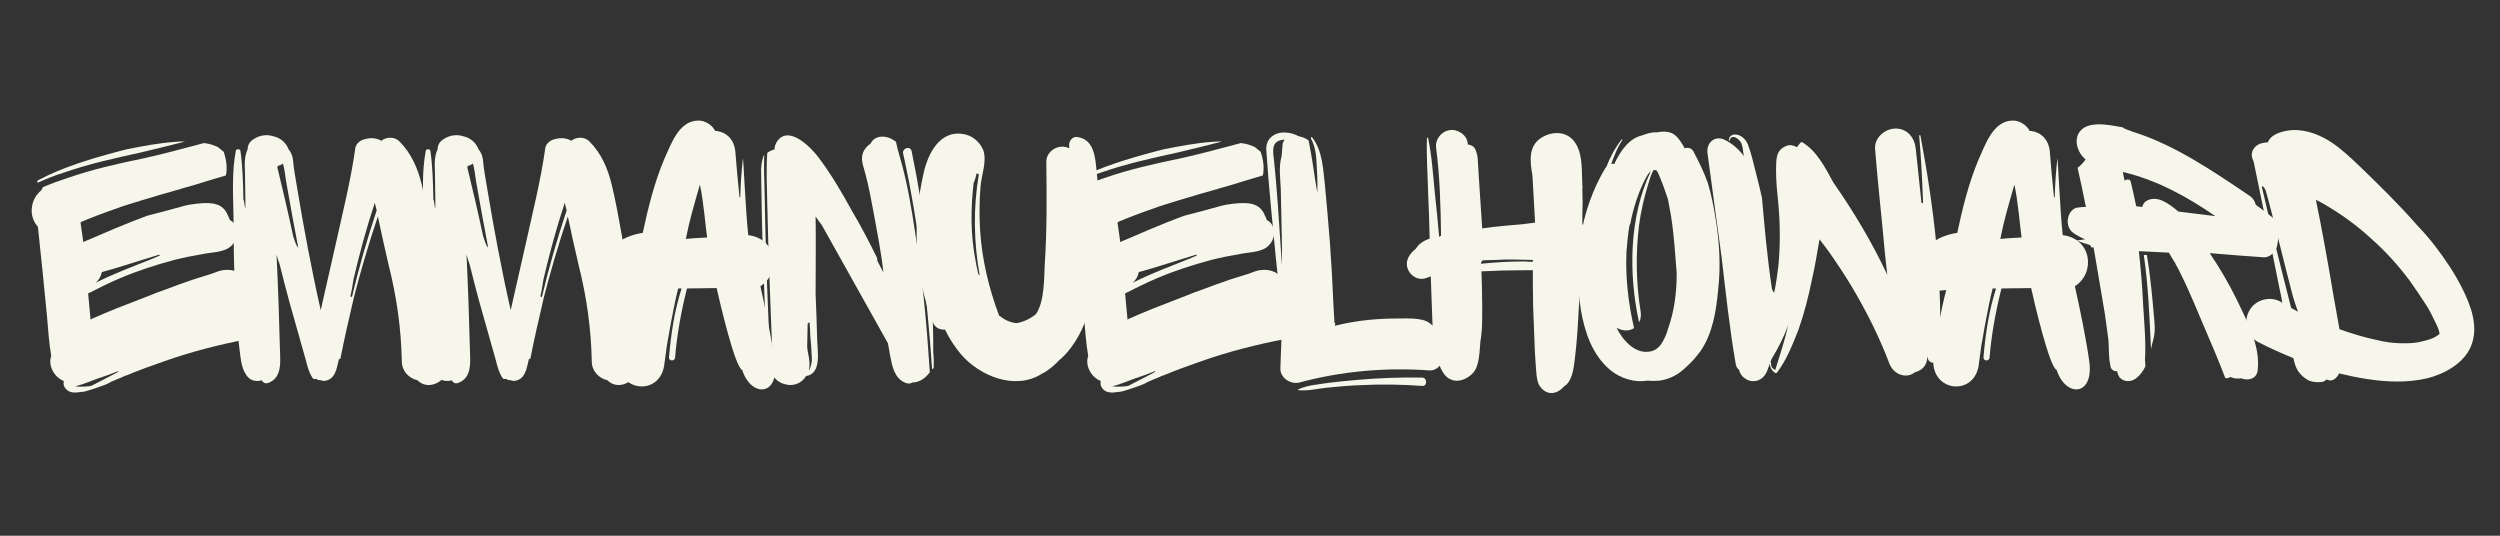
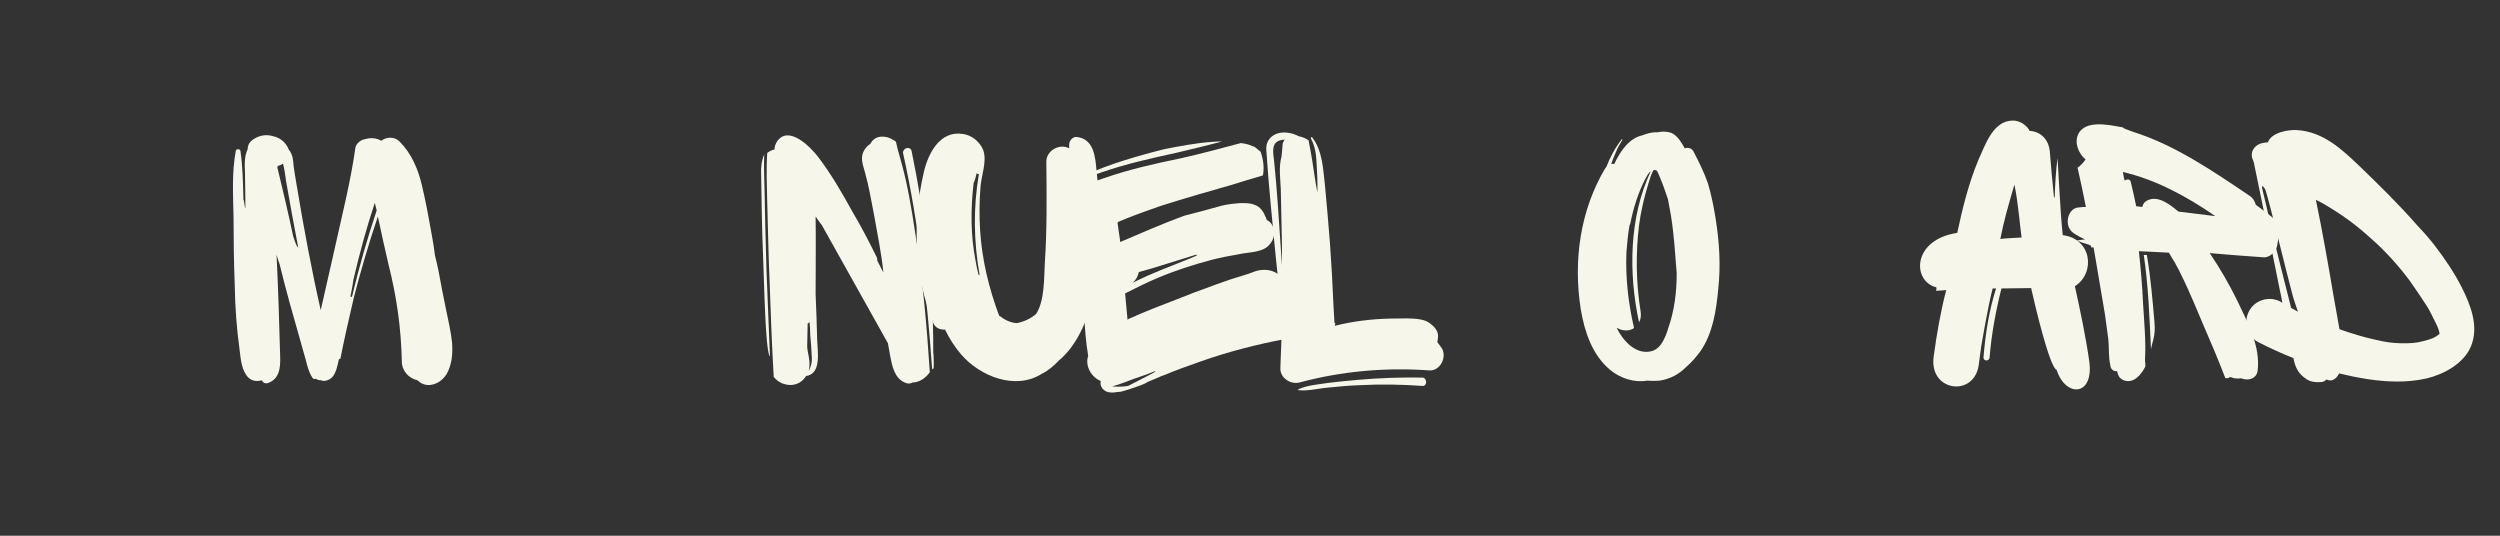
<svg xmlns="http://www.w3.org/2000/svg" version="1.0" preserveAspectRatio="xMidYMid meet" height="150" viewBox="0 0 525 112.5" zoomAndPan="magnify" width="700">
  <rect x="0" y="0" width="525" height="112.5" fill="#333333" stroke="none" />
  <defs>
    <g />
  </defs>
  <g fill-opacity="1" fill="#f6f6ea">
    <g transform="translate(6.116, 80.09)">
      <g>
-         <path d="M 1.844 -42.219 C 1.672 -42.062 1.672 -41.812 1.844 -41.734 C 3.594 -42.531 5.359 -43.25 7.203 -43.812 C 12.469 -45.656 17.906 -46.859 23.344 -48.047 C 26.469 -48.766 29.656 -49.578 32.781 -50.375 C 32.062 -50.375 31.344 -50.375 30.625 -50.297 C 27.188 -50.047 23.906 -49.406 20.625 -48.766 L 18.781 -48.297 C 13.031 -46.766 7.109 -45.016 1.844 -42.219 Z M 46.688 -9.672 C 47.656 -10.391 48.297 -11.516 48.219 -12.953 C 47.891 -17.516 46.375 -24.547 40.219 -23.266 C 39.344 -23.031 38.531 -22.625 37.656 -22.391 L 34.547 -21.422 C 32.625 -20.781 30.703 -20.062 28.781 -19.344 C 27.578 -18.953 26.391 -18.469 25.188 -17.984 L 18.391 -15.344 C 16.625 -14.625 14.875 -13.906 13.109 -13.109 L 12.875 -12.953 C 12.875 -13.109 12.875 -13.188 12.875 -13.266 L 12.391 -18.469 C 14.625 -19.594 16.797 -20.703 19.109 -21.672 C 22.859 -23.266 26.625 -24.469 30.469 -25.5 C 32.375 -25.984 34.375 -26.391 36.297 -26.703 C 38.141 -27.109 39.891 -27.031 41.578 -27.828 C 43.016 -28.547 43.969 -30.297 43.656 -31.828 C 43.5 -32.625 43.016 -33.422 42.297 -33.812 C 42.219 -33.812 42.219 -33.812 42.141 -33.906 C 42.062 -34.219 41.891 -34.547 41.734 -34.859 C 41.656 -35.016 41.578 -35.266 41.422 -35.5 C 40.297 -37.422 38.375 -37.5 36.375 -37.422 C 35.422 -37.344 34.547 -37.266 33.578 -37.094 L 32.547 -36.859 C 29.984 -36.141 27.344 -35.422 24.781 -34.781 C 20.234 -33.094 15.828 -31.188 11.359 -29.266 C 11.359 -29.656 10.875 -32.547 10.797 -33.344 L 10.953 -33.5 C 13.438 -34.547 15.984 -35.5 18.547 -36.375 C 19.422 -36.781 27.344 -39.172 31.422 -40.297 C 31.578 -40.297 31.734 -40.375 31.906 -40.453 C 33.734 -40.938 35.578 -41.5 37.344 -42.062 L 41.328 -43.25 C 41.656 -44.859 41.422 -46.531 40.859 -48.219 C 40.453 -48.531 39.984 -48.938 39.578 -49.25 L 38.297 -49.734 C 37.812 -49.891 37.266 -49.969 36.703 -50.047 C 32.547 -48.938 28.391 -47.812 24.141 -46.859 C 18.703 -45.734 13.266 -44.531 8 -42.688 C 6.312 -42.141 4.562 -41.5 2.875 -40.781 C 2.797 -40.531 2.641 -40.297 2.562 -40.141 C 1.438 -39.172 0.719 -37.984 0.562 -36.375 C 0.406 -35.016 0.875 -33.5 1.844 -32.469 L 2.797 -23.344 L 3.75 -13.75 C 4 -10.953 4.156 -8.078 4.641 -5.359 C 3.922 -3.281 5.281 -0.875 7.281 -0.078 C 7.203 0.312 7.203 0.641 7.359 1.047 C 8 2.406 9.438 2.484 10.719 2.234 C 11.031 2.234 11.516 2.156 11.516 2.156 C 11.438 2.234 15.984 0.875 16.953 0.234 L 17.031 0.156 C 17.906 -0.234 18.781 -0.562 19.672 -0.953 C 19.828 -1.047 20.062 -1.125 20.234 -1.203 L 20.312 -1.203 C 22.953 -2.312 25.672 -3.281 28.391 -4.234 C 34.062 -6.234 39.984 -7.75 45.891 -8.875 C 46.375 -8.953 46.609 -9.281 46.688 -9.672 Z M 27.344 -26.625 L 27.422 -26.391 C 26.938 -26.219 26.547 -26.062 26.062 -25.828 C 22.062 -24.219 17.906 -22.703 13.984 -20.703 C 14.625 -21.266 15.109 -22.062 15.266 -22.953 C 16.797 -23.344 18.312 -23.828 19.906 -24.312 C 22.391 -25.109 24.859 -25.828 27.344 -26.625 Z M 9.672 1.047 C 11.266 0.641 12.797 0 14.312 -0.562 C 15.828 -1.047 17.266 -1.594 18.703 -2.156 L 18.703 -2 C 17.516 -1.359 16.312 -0.719 15.031 -0.078 C 14.469 0.234 13.828 0.562 13.188 0.875 C 13.109 0.953 13.031 0.953 12.953 0.953 C 12.719 1.047 10.875 1.203 9.672 1.047 Z M 9.672 1.047" />
-       </g>
+         </g>
    </g>
  </g>
  <g fill-opacity="1" fill="#f6f6ea">
    <g transform="translate(46.807, 80.09)">
      <g>
        <path d="M 48.125 -8.156 C 47.891 -10.469 47.328 -12.797 46.859 -15.109 C 46.297 -17.75 45.812 -20.312 45.328 -22.953 C 45.094 -24.062 44.859 -25.266 44.531 -26.469 C 44.375 -27.828 44.141 -29.266 43.891 -30.625 C 43.25 -34.219 42.609 -37.812 41.734 -41.422 C 40.938 -44.688 39.578 -47.891 37.094 -50.375 C 36.141 -51.406 34.375 -51.406 33.266 -50.531 C 32.297 -51.094 31.109 -51.25 29.75 -50.844 C 28.859 -50.688 27.984 -49.891 27.828 -49.094 C 26.859 -42.141 25.109 -35.266 23.594 -28.391 C 22.547 -23.906 21.594 -19.422 20.547 -14.953 C 18.703 -23.031 16.953 -32.375 15.594 -40.609 C 15.266 -42.609 14.875 -44.609 14.719 -46.531 C 14.625 -47.328 14.312 -48.125 13.828 -48.688 C 13.266 -50.125 12.078 -51.172 10.547 -51.484 C 9.281 -51.891 7.828 -51.734 6.562 -50.938 C 5.594 -50.375 5.203 -49.578 5.203 -48.766 C 4.484 -47.25 4.562 -45.5 4.641 -43.891 C 4.641 -41.969 4.719 -40.141 4.719 -38.219 L 4.719 -36.375 C 4.562 -36.375 4.484 -38.141 4.312 -38.141 C 4.234 -41.578 4.156 -45.25 3.672 -48.453 C 3.594 -48.844 2.797 -48.844 2.719 -48.453 C 1.844 -43.891 2.156 -39.094 2.234 -34.547 C 2.234 -29.828 2.312 -25.031 2.484 -20.312 C 2.562 -15.672 2.875 -11.188 3.516 -6.562 C 3.75 -4.641 3.922 -2.234 5.359 -0.797 C 6.078 -0.078 7.203 0.078 8.156 -0.234 C 8.234 -0.078 8.312 0 8.391 0.078 C 8.719 0.484 9.281 0.484 9.75 0.234 C 12.312 -0.875 12.078 -3.844 12 -6.156 C 11.828 -12.875 11.594 -19.906 11.266 -26.625 C 11.438 -25.906 11.672 -25.266 11.906 -24.625 C 12.547 -21.984 13.266 -19.266 13.984 -16.625 L 17.438 -4.391 C 17.75 -3.125 18.062 -1.922 18.781 -0.797 C 18.953 -0.484 19.266 -0.406 19.516 -0.562 C 19.828 -0.312 20.234 -0.234 20.625 -0.234 C 20.875 -0.078 21.266 -0.078 21.672 -0.156 C 22.953 -0.484 23.422 -1.359 23.828 -2.484 C 24.062 -3.281 24.219 -4 24.391 -4.797 C 24.391 -4.641 24.625 -4.562 24.703 -4.875 C 25.344 -8.234 26.469 -13.188 27.5 -17.594 C 28.625 -22.062 30.625 -29.016 32.547 -34.625 C 33.266 -31.266 33.984 -27.906 34.781 -24.547 C 36.531 -17.594 37.422 -11.188 37.578 -4.156 C 37.578 -2.234 39.016 -0.641 40.859 -0.234 C 42.859 1.766 45.812 0.484 47.016 -1.594 C 48.125 -3.594 48.297 -5.922 48.125 -8.156 Z M 14.953 -29.906 C 14.953 -30.062 14.875 -30.219 14.797 -30.297 C 13.75 -35.266 12.625 -40.062 11.438 -44.938 C 11.516 -45.094 11.516 -45.172 11.516 -45.25 C 11.906 -45.328 12.312 -45.5 12.625 -45.734 C 12.953 -44.453 13.109 -43.25 13.266 -42.062 C 13.984 -37.984 15.031 -32.141 15.828 -28.062 C 15.344 -28.547 15.266 -29.109 14.953 -29.906 Z M 27.109 -17.75 L 27.031 -17.75 C 26.938 -17.75 26.859 -17.75 26.781 -17.828 C 27.031 -19.031 27.266 -20.234 27.422 -21.422 C 28.703 -26.859 30.141 -32.219 31.906 -37.5 C 32.062 -36.938 32.141 -36.375 32.297 -35.906 C 30.297 -29.906 28.547 -23.828 27.109 -17.75 Z M 27.109 -17.75" />
      </g>
    </g>
  </g>
  <g fill-opacity="1" fill="#f6f6ea">
    <g transform="translate(86.699, 80.09)">
      <g>
-         <path d="M 48.125 -8.156 C 47.891 -10.469 47.328 -12.797 46.859 -15.109 C 46.297 -17.75 45.812 -20.312 45.328 -22.953 C 45.094 -24.062 44.859 -25.266 44.531 -26.469 C 44.375 -27.828 44.141 -29.266 43.891 -30.625 C 43.25 -34.219 42.609 -37.812 41.734 -41.422 C 40.938 -44.688 39.578 -47.891 37.094 -50.375 C 36.141 -51.406 34.375 -51.406 33.266 -50.531 C 32.297 -51.094 31.109 -51.25 29.75 -50.844 C 28.859 -50.688 27.984 -49.891 27.828 -49.094 C 26.859 -42.141 25.109 -35.266 23.594 -28.391 C 22.547 -23.906 21.594 -19.422 20.547 -14.953 C 18.703 -23.031 16.953 -32.375 15.594 -40.609 C 15.266 -42.609 14.875 -44.609 14.719 -46.531 C 14.625 -47.328 14.312 -48.125 13.828 -48.688 C 13.266 -50.125 12.078 -51.172 10.547 -51.484 C 9.281 -51.891 7.828 -51.734 6.562 -50.938 C 5.594 -50.375 5.203 -49.578 5.203 -48.766 C 4.484 -47.25 4.562 -45.5 4.641 -43.891 C 4.641 -41.969 4.719 -40.141 4.719 -38.219 L 4.719 -36.375 C 4.562 -36.375 4.484 -38.141 4.312 -38.141 C 4.234 -41.578 4.156 -45.25 3.672 -48.453 C 3.594 -48.844 2.797 -48.844 2.719 -48.453 C 1.844 -43.891 2.156 -39.094 2.234 -34.547 C 2.234 -29.828 2.312 -25.031 2.484 -20.312 C 2.562 -15.672 2.875 -11.188 3.516 -6.562 C 3.75 -4.641 3.922 -2.234 5.359 -0.797 C 6.078 -0.078 7.203 0.078 8.156 -0.234 C 8.234 -0.078 8.312 0 8.391 0.078 C 8.719 0.484 9.281 0.484 9.75 0.234 C 12.312 -0.875 12.078 -3.844 12 -6.156 C 11.828 -12.875 11.594 -19.906 11.266 -26.625 C 11.438 -25.906 11.672 -25.266 11.906 -24.625 C 12.547 -21.984 13.266 -19.266 13.984 -16.625 L 17.438 -4.391 C 17.75 -3.125 18.062 -1.922 18.781 -0.797 C 18.953 -0.484 19.266 -0.406 19.516 -0.562 C 19.828 -0.312 20.234 -0.234 20.625 -0.234 C 20.875 -0.078 21.266 -0.078 21.672 -0.156 C 22.953 -0.484 23.422 -1.359 23.828 -2.484 C 24.062 -3.281 24.219 -4 24.391 -4.797 C 24.391 -4.641 24.625 -4.562 24.703 -4.875 C 25.344 -8.234 26.469 -13.188 27.5 -17.594 C 28.625 -22.062 30.625 -29.016 32.547 -34.625 C 33.266 -31.266 33.984 -27.906 34.781 -24.547 C 36.531 -17.594 37.422 -11.188 37.578 -4.156 C 37.578 -2.234 39.016 -0.641 40.859 -0.234 C 42.859 1.766 45.812 0.484 47.016 -1.594 C 48.125 -3.594 48.297 -5.922 48.125 -8.156 Z M 14.953 -29.906 C 14.953 -30.062 14.875 -30.219 14.797 -30.297 C 13.75 -35.266 12.625 -40.062 11.438 -44.938 C 11.516 -45.094 11.516 -45.172 11.516 -45.25 C 11.906 -45.328 12.312 -45.5 12.625 -45.734 C 12.953 -44.453 13.109 -43.25 13.266 -42.062 C 13.984 -37.984 15.031 -32.141 15.828 -28.062 C 15.344 -28.547 15.266 -29.109 14.953 -29.906 Z M 27.109 -17.75 L 27.031 -17.75 C 26.938 -17.75 26.859 -17.75 26.781 -17.828 C 27.031 -19.031 27.266 -20.234 27.422 -21.422 C 28.703 -26.859 30.141 -32.219 31.906 -37.5 C 32.062 -36.938 32.141 -36.375 32.297 -35.906 C 30.297 -29.906 28.547 -23.828 27.109 -17.75 Z M 27.109 -17.75" />
-       </g>
+         </g>
    </g>
  </g>
  <g fill-opacity="1" fill="#f6f6ea">
    <g transform="translate(126.59, 80.09)">
      <g>
-         <path d="M 29.266 -2.406 C 31.109 3.359 37.016 3.203 36.141 -4 C 35.5 -8.797 34.141 -15.266 33.094 -19.984 C 37.5 -22.781 36.625 -29.984 30.547 -30.703 C 29.984 -35.5 29.5 -47.578 29.422 -46.766 C 29.109 -44.141 28.938 -41.328 28.859 -38.625 C 28.781 -38.625 28.781 -38.625 28.703 -38.703 C 28.391 -41.812 28.062 -45.094 27.828 -48.297 C 27.578 -50.844 25.906 -52.453 23.594 -52.609 C 22.953 -53.891 21.344 -54.844 19.984 -54.766 C 15.906 -54.688 14.312 -49.734 12.875 -46.609 C 10.797 -41.656 9.516 -36.453 8.391 -31.188 C -1.125 -29.75 -1.125 -21.031 4 -19.75 C 4.078 -19.516 4 -19.188 3.922 -19.031 C 4.562 -19.031 5.359 -19.109 6.078 -19.188 C 4.875 -14.547 4.078 -9.922 3.438 -5.203 C 2.406 2.312 12.312 3.438 12.953 -3.844 L 13.438 -7.438 C 13.438 -7.438 14.797 -15.594 15.828 -19.516 L 16.547 -19.516 C 15.031 -14.797 14.312 -9.922 13.906 -5.109 C 13.828 -4.156 15.188 -4.156 15.188 -5.109 C 15.594 -10 16.469 -14.719 17.672 -19.516 L 23.906 -19.594 C 24.547 -16.703 27.75 -2.953 29.266 -2.406 Z M 17.438 -29.906 C 18.156 -33.656 19.109 -36.859 20.391 -41.328 C 21.188 -37.656 21.594 -32.219 21.906 -30.219 C 20.781 -30.141 18.547 -30.062 17.438 -29.906 Z M 17.438 -29.906" />
-       </g>
+         </g>
    </g>
  </g>
  <g fill-opacity="1" fill="#f6f6ea">
    <g transform="translate(156.888, 80.09)">
      <g>
        <path d="M 34.703 0.234 C 36.219 0.234 37.5 -0.719 38.375 -1.922 C 37.734 -11.75 36.859 -21.672 35.266 -31.422 C 34.547 -36.219 33.734 -41.094 32.469 -45.734 C 32.062 -47.25 31.578 -48.766 31.266 -50.297 C 31.109 -50.453 30.938 -50.609 30.703 -50.688 C 29.344 -51.656 26.938 -51.812 25.984 -50.047 C 25.984 -49.969 25.906 -49.969 25.906 -49.891 C 25.344 -49.578 24.859 -49.016 24.547 -48.453 C 23.672 -46.859 24.391 -45.328 24.781 -43.812 C 25.578 -40.938 26.062 -38.062 26.625 -35.172 C 27.344 -31.109 28.219 -26.859 28.625 -22.859 L 27.344 -25.344 C 27.344 -25.578 27.344 -25.828 27.188 -26.141 C 25.578 -29.422 23.906 -32.625 22.062 -35.734 C 19.906 -39.656 17.672 -43.5 14.953 -47.094 C 13.438 -49.094 8.875 -53.812 6.391 -50.531 C 6 -49.969 5.75 -49.328 5.75 -48.688 C 5.203 -48.609 4.641 -48.297 4.234 -47.969 C 4 -44.531 4.156 -41.016 4.234 -37.5 C 4.391 -32.062 4.484 -26.547 4.719 -21.109 C 4.953 -14.391 5.203 -7.672 5.594 -0.953 C 6.156 -0.234 6.875 0.312 7.828 0.562 C 9.594 1.125 11.438 0.484 12.391 -1.125 C 15.672 -1.594 14.797 -6.234 14.719 -8.719 C 14.625 -11.906 14.547 -15.109 14.391 -18.312 C 14.391 -23.75 14.469 -29.188 14.391 -34.625 C 14.797 -34.062 15.188 -33.422 15.672 -32.859 L 29.578 -8 L 30.062 -5.281 C 30.469 -3.203 30.938 -0.719 33.094 0.234 C 33.578 0.484 34.219 0.562 34.703 0.234 Z M 39.172 -2.719 C 39.25 -3.844 39.172 -5.594 39.094 -6.156 C 39.172 -20.312 37.422 -34.453 34.547 -48.375 C 34.375 -49.172 33.422 -49.172 33.016 -48.688 C 32.703 -48.375 32.703 -48.047 32.781 -47.812 C 36.062 -32.938 37.812 -17.75 38.859 -2.484 C 38.938 -2.641 39.016 -2.719 39.172 -2.719 Z M 4.156 -8.562 C 4.484 -5.109 4.797 -5.281 4.797 -5.281 L 4.078 -23.266 C 3.922 -28.859 3.75 -34.453 3.672 -39.984 C 3.594 -42.531 3.516 -45.094 3.594 -47.656 C 3.031 -46.375 2.875 -44.859 2.953 -43.5 C 3.031 -37.734 3.125 -31.984 3.359 -26.297 C 3.594 -20.547 3.672 -14.234 4.156 -8.562 Z M 13.109 -12.469 C 13.188 -11.516 13.266 -10.641 13.266 -9.672 C 13.438 -8.078 13.516 -6.469 13.594 -4.953 C 13.672 -4.234 13.438 -3.031 12.953 -2.234 C 13.438 -4.234 12.625 -6.078 12.625 -7.359 L 12.719 -12.156 C 12.797 -12.234 12.875 -12.234 12.875 -12.234 Z M 13.109 -12.469" />
      </g>
    </g>
  </g>
  <g fill-opacity="1" fill="#f6f6ea">
    <g transform="translate(190.384, 80.09)">
      <g>
        <path d="M 38.531 -15.438 C 40.375 -21.828 40.703 -28.547 40.375 -35.172 L 40.375 -38.375 C 40.375 -40.297 40.062 -42.219 39.891 -44.141 C 39.656 -47.094 39.344 -50.938 35.734 -51.328 C 34.859 -51.406 34.141 -50.531 34.141 -49.734 L 34.141 -48.938 C 32.141 -50.047 29.266 -48.453 29.344 -46.047 C 29.422 -38.859 29.5 -31.734 29.016 -24.625 C 28.859 -21.906 29.016 -16.875 27.188 -14.156 C 26.062 -13.188 24.703 -12.547 23.188 -12.234 C 21.75 -12.312 20.547 -12.953 19.422 -13.828 C 17.266 -19.594 15.828 -25.578 15.438 -31.734 C 15.266 -34.703 15.266 -37.734 15.516 -40.781 C 15.672 -43.25 16.953 -46.219 16.078 -48.609 C 15.344 -50.375 13.672 -51.734 11.75 -51.969 C 6.953 -52.688 4.484 -47.812 3.594 -43.812 C 1.203 -33.5 1.594 -22.312 5.516 -12.391 C 6 -11.188 7.109 -10.797 8.078 -10.875 C 8.953 -9.031 10.078 -7.281 11.438 -5.672 C 15.438 -1.047 22.859 1.922 28.391 -1.594 C 29.75 -2.234 31.188 -3.516 31.906 -4.312 C 32.062 -4.484 32.219 -4.641 32.469 -4.797 C 35.5 -7.594 37.344 -11.516 38.531 -15.438 Z M 15.188 -43.578 C 13.984 -36.531 14.078 -29.344 15.344 -22.312 C 15.266 -22.391 15.188 -22.391 15.109 -22.391 C 14.875 -23.344 14.625 -24.391 14.469 -25.422 C 13.438 -30.703 13.438 -36.219 14.078 -41.656 C 14.391 -42.297 14.547 -43.016 14.719 -43.734 C 14.797 -43.578 15.031 -43.5 15.188 -43.578 Z M 15.188 -43.578" />
      </g>
    </g>
  </g>
  <g fill-opacity="1" fill="#f6f6ea">
    <g transform="translate(223.88, 80.09)">
      <g>
        <path d="M 1.844 -42.219 C 1.672 -42.062 1.672 -41.812 1.844 -41.734 C 3.594 -42.531 5.359 -43.25 7.203 -43.812 C 12.469 -45.656 17.906 -46.859 23.344 -48.047 C 26.469 -48.766 29.656 -49.578 32.781 -50.375 C 32.062 -50.375 31.344 -50.375 30.625 -50.297 C 27.188 -50.047 23.906 -49.406 20.625 -48.766 L 18.781 -48.297 C 13.031 -46.766 7.109 -45.016 1.844 -42.219 Z M 46.688 -9.672 C 47.656 -10.391 48.297 -11.516 48.219 -12.953 C 47.891 -17.516 46.375 -24.547 40.219 -23.266 C 39.344 -23.031 38.531 -22.625 37.656 -22.391 L 34.547 -21.422 C 32.625 -20.781 30.703 -20.062 28.781 -19.344 C 27.578 -18.953 26.391 -18.469 25.188 -17.984 L 18.391 -15.344 C 16.625 -14.625 14.875 -13.906 13.109 -13.109 L 12.875 -12.953 C 12.875 -13.109 12.875 -13.188 12.875 -13.266 L 12.391 -18.469 C 14.625 -19.594 16.797 -20.703 19.109 -21.672 C 22.859 -23.266 26.625 -24.469 30.469 -25.5 C 32.375 -25.984 34.375 -26.391 36.297 -26.703 C 38.141 -27.109 39.891 -27.031 41.578 -27.828 C 43.016 -28.547 43.969 -30.297 43.656 -31.828 C 43.5 -32.625 43.016 -33.422 42.297 -33.812 C 42.219 -33.812 42.219 -33.812 42.141 -33.906 C 42.062 -34.219 41.891 -34.547 41.734 -34.859 C 41.656 -35.016 41.578 -35.266 41.422 -35.5 C 40.297 -37.422 38.375 -37.5 36.375 -37.422 C 35.422 -37.344 34.547 -37.266 33.578 -37.094 L 32.547 -36.859 C 29.984 -36.141 27.344 -35.422 24.781 -34.781 C 20.234 -33.094 15.828 -31.188 11.359 -29.266 C 11.359 -29.656 10.875 -32.547 10.797 -33.344 L 10.953 -33.5 C 13.438 -34.547 15.984 -35.5 18.547 -36.375 C 19.422 -36.781 27.344 -39.172 31.422 -40.297 C 31.578 -40.297 31.734 -40.375 31.906 -40.453 C 33.734 -40.938 35.578 -41.5 37.344 -42.062 L 41.328 -43.25 C 41.656 -44.859 41.422 -46.531 40.859 -48.219 C 40.453 -48.531 39.984 -48.938 39.578 -49.25 L 38.297 -49.734 C 37.812 -49.891 37.266 -49.969 36.703 -50.047 C 32.547 -48.938 28.391 -47.812 24.141 -46.859 C 18.703 -45.734 13.266 -44.531 8 -42.688 C 6.312 -42.141 4.562 -41.5 2.875 -40.781 C 2.797 -40.531 2.641 -40.297 2.562 -40.141 C 1.438 -39.172 0.719 -37.984 0.562 -36.375 C 0.406 -35.016 0.875 -33.5 1.844 -32.469 L 2.797 -23.344 L 3.75 -13.75 C 4 -10.953 4.156 -8.078 4.641 -5.359 C 3.922 -3.281 5.281 -0.875 7.281 -0.078 C 7.203 0.312 7.203 0.641 7.359 1.047 C 8 2.406 9.438 2.484 10.719 2.234 C 11.031 2.234 11.516 2.156 11.516 2.156 C 11.438 2.234 15.984 0.875 16.953 0.234 L 17.031 0.156 C 17.906 -0.234 18.781 -0.562 19.672 -0.953 C 19.828 -1.047 20.062 -1.125 20.234 -1.203 L 20.312 -1.203 C 22.953 -2.312 25.672 -3.281 28.391 -4.234 C 34.062 -6.234 39.984 -7.75 45.891 -8.875 C 46.375 -8.953 46.609 -9.281 46.688 -9.672 Z M 27.344 -26.625 L 27.422 -26.391 C 26.938 -26.219 26.547 -26.062 26.062 -25.828 C 22.062 -24.219 17.906 -22.703 13.984 -20.703 C 14.625 -21.266 15.109 -22.062 15.266 -22.953 C 16.797 -23.344 18.312 -23.828 19.906 -24.312 C 22.391 -25.109 24.859 -25.828 27.344 -26.625 Z M 9.672 1.047 C 11.266 0.641 12.797 0 14.312 -0.562 C 15.828 -1.047 17.266 -1.594 18.703 -2.156 L 18.703 -2 C 17.516 -1.359 16.312 -0.719 15.031 -0.078 C 14.469 0.234 13.828 0.562 13.188 0.875 C 13.109 0.953 13.031 0.953 12.953 0.953 C 12.719 1.047 10.875 1.203 9.672 1.047 Z M 9.672 1.047" />
      </g>
    </g>
  </g>
  <g fill-opacity="1" fill="#f6f6ea">
    <g transform="translate(264.571, 80.09)">
      <g>
        <path d="M 35.5 -2.312 C 37.812 -2.078 39.344 -5.031 38.219 -6.953 C 37.891 -7.438 37.578 -7.828 37.266 -8.234 C 37.344 -8.641 37.422 -9.109 37.422 -9.516 C 37.422 -10.719 36.531 -11.594 35.656 -12.234 C 34.703 -12.953 33.344 -13.109 32.141 -13.188 C 30.625 -13.266 29.016 -13.188 27.422 -13.188 C 23.5 -13.109 19.516 -12.625 15.75 -11.672 C 15.75 -11.828 15.828 -11.906 15.828 -12.156 L 15.828 -12.312 C 15.75 -12.234 15.672 -12.234 15.672 -12.234 L 15.438 -16.312 C 15.266 -20.547 15.031 -24.781 14.719 -29.016 C 14.391 -33.016 14.078 -37.094 13.672 -41.172 C 13.266 -44.531 13.188 -48.375 11.031 -51.172 C 10.953 -51.406 10.641 -51.25 10.719 -51.016 C 11.594 -49.406 11.828 -47.656 11.906 -45.891 C 12 -44.531 12.156 -41.578 12.078 -39.656 L 11.672 -41.969 C 11.266 -44.859 10.797 -47.734 10.234 -50.609 C 9.594 -51.094 8.875 -51.328 8.156 -51.484 C 7.516 -51.812 6.719 -52.125 5.922 -52.203 C 3.438 -52.609 1.125 -51.172 1.359 -48.531 C 1.844 -41.016 2.641 -33.5 3.359 -25.906 C 3.75 -22.141 4.156 -18.312 4.641 -14.547 C 4.562 -11.438 4.562 -8.312 4.391 -5.203 C 4.391 -4.391 4.312 -3.672 4.312 -2.875 C 4.156 -0.797 6.391 0.719 8.312 0.234 C 17.188 -2.156 26.391 -2.953 35.5 -2.312 Z M 3.031 -45.812 C 2.953 -47.328 2.156 -49.812 4 -50.531 C 4.391 -50.688 4.875 -50.766 5.203 -50.766 C 5.031 -50.531 4.875 -50.203 4.797 -49.969 L 4.562 -47.25 C 3.922 -45.172 4.312 -42.375 4.391 -40.453 C 4.484 -36.531 4.562 -32.625 4.641 -28.703 L 4.641 -24.312 C 4.234 -29.984 3.922 -35.656 3.438 -41.422 C 3.281 -42.859 3.203 -44.375 3.031 -45.812 Z M 34.141 0.953 C 35.172 1.047 35.172 -0.719 34.141 -0.797 C 29.578 -0.875 25.031 -0.719 20.469 -0.312 C 18.469 -0.156 16.469 0.078 14.391 0.312 C 12.312 0.641 9.922 0.797 8.078 1.672 C 8 1.766 8 1.844 8.078 1.844 C 10.156 2.078 12.469 1.438 14.547 1.281 C 16.703 1.047 18.875 0.875 21.031 0.797 C 25.422 0.562 29.75 0.641 34.141 0.953 Z M 34.141 0.953" />
      </g>
    </g>
  </g>
  <g fill-opacity="1" fill="#f6f6ea">
    <g transform="translate(294.869, 80.09)">
      <g>
-         <path d="M 40.859 -25.109 C 42.859 -27.266 42.531 -31.422 39.422 -32.469 C 38.703 -32.625 38.062 -32.859 37.422 -32.938 L 37.422 -34.703 C 37.5 -36.625 37.5 -38.531 37.422 -40.375 C 37.422 -40.609 37.5 -40.859 37.422 -41.094 C 37.266 -43.891 37.578 -47.406 36.062 -49.891 C 34.453 -52.609 31.109 -52.688 28.703 -51.094 C 25.984 -49.25 26.469 -46.047 26.938 -43.25 C 27.109 -39.984 27.344 -36.625 27.5 -33.344 C 26.625 -33.266 25.828 -33.094 24.953 -33.016 C 22.141 -32.781 19.344 -32.547 16.547 -32.141 L 16.391 -32.141 C 16.156 -35.734 15.906 -39.422 15.672 -43.094 L 15.438 -46.938 C 15.344 -47.656 15.031 -49.172 14.234 -49.484 C 13.906 -49.656 13.672 -49.734 13.359 -49.734 L 13.359 -49.891 C 13.266 -51.734 11.266 -53.016 9.594 -52.766 C 7.828 -52.531 6.469 -50.844 6.719 -49.016 C 7.516 -42.938 7.672 -36.703 7.75 -30.547 L 7.594 -30.547 C 7.516 -30.547 7.438 -30.375 7.359 -30.297 C 7.109 -33.266 6.797 -36.375 6.469 -39.344 C 6.078 -43.25 5.844 -47.25 5.031 -51.094 C 5.031 -51.25 4.797 -51.25 4.797 -51.094 C 4.641 -47.328 4.953 -43.5 5.031 -39.734 C 5.203 -36.453 5.281 -33.188 5.359 -29.984 C 4.156 -29.578 3.125 -28.938 2.484 -27.906 C 2 -27.5 1.516 -27.031 1.203 -26.547 C -0.719 -23.906 2.078 -20.625 4.797 -21.75 L 5.594 -22.062 C 5.844 -16.156 5.922 -10.156 6.391 -4.234 C 6.391 -3.672 6.953 -3.359 7.438 -3.359 C 7.594 -2.953 7.75 -2.562 8 -2.156 C 9.516 0.641 12.469 0.312 14.469 -1.766 C 15.438 -2.797 15.672 -4.641 15.828 -6 C 15.906 -6.641 15.906 -7.359 15.984 -8 L 15.984 -8.234 C 16.469 -10.797 16.391 -13.516 16.391 -16.156 C 16.391 -18.469 16.312 -20.781 16.234 -23.109 C 19.266 -23.266 22.391 -23.344 25.422 -23.344 C 25.984 -23.344 26.469 -23.344 27.031 -23.344 L 27.031 -20.391 C 27.031 -17.344 27.109 -14.234 27.266 -11.188 C 27.344 -8.078 27.5 -5.031 27.75 -1.922 C 27.828 -0.875 27.984 0.484 28.703 1.281 C 29.578 2.406 31.016 2.875 32.469 2 C 32.859 1.766 33.266 1.438 33.5 1.125 C 33.578 1.125 33.578 1.125 33.578 1.047 C 35.266 0.078 35.578 -2.641 35.812 -4.391 C 36.062 -6.312 36.219 -8.234 36.375 -10.234 C 36.625 -14.156 36.859 -18.156 37.016 -22.062 C 38.781 -21.828 40.609 -22.953 40.859 -24.859 Z M 19.109 -25.5 C 21.75 -25.672 24.391 -25.578 27.031 -25.5 L 27.031 -25.109 C 26.547 -25.109 25.984 -25.109 25.422 -25.188 C 22.391 -25.188 19.266 -25.031 16.156 -24.703 L 16.156 -25.031 C 16.312 -25.109 16.391 -25.266 16.469 -25.422 C 17.344 -25.422 18.234 -25.5 19.109 -25.5 Z M 19.109 -25.5" />
-       </g>
+         </g>
    </g>
  </g>
  <g fill-opacity="1" fill="#f6f6ea">
    <g transform="translate(330.044, 80.09)">
      <g>
        <path d="M 30.219 -34.297 C 29.828 -36.703 29.344 -39.172 28.625 -41.578 C 27.828 -43.891 26.703 -46.141 25.578 -48.297 C 25.188 -49.016 24.391 -49.172 23.75 -48.938 C 23.188 -49.969 22.391 -51.328 21.344 -51.969 C 20.391 -52.531 19.031 -52.531 17.906 -52.297 C 16.875 -52.375 15.828 -52.047 14.797 -51.656 C 12.234 -51.094 10.312 -48.609 8.953 -45.656 C 8.797 -45.656 8.562 -45.734 8.312 -45.656 C 8.641 -46.531 8.953 -47.406 9.359 -48.297 C 9.672 -49.094 10.156 -49.891 10.641 -50.688 C 10.719 -50.844 10.547 -50.938 10.469 -50.766 C 9.109 -49.016 8.078 -47.094 7.281 -45.016 C 7.203 -44.938 7.203 -44.859 7.109 -44.859 C 1.766 -35.906 0.312 -25.344 1.922 -15.109 C 2.719 -10.391 4.312 -5.594 8.078 -2.406 C 10.234 -0.641 13.188 0.312 15.828 -0.156 C 16.703 -0.078 17.594 -0.078 18.469 -0.156 C 20.703 -0.484 22.547 -1.516 24.062 -3.031 C 25.188 -4 26.141 -5.109 27.031 -6.312 C 29.656 -10.078 30.375 -14.953 30.781 -19.344 C 31.344 -24.391 31.016 -29.344 30.219 -34.297 Z M 20.234 -11.031 C 19.984 -10.078 19.594 -9.188 19.109 -8.312 C 18.625 -7.438 17.906 -6.719 16.953 -6.391 C 13.516 -5.359 10.719 -8.641 9.438 -11.266 C 10.234 -10.797 11.266 -10.547 12.234 -10.797 C 12.547 -10.875 12.875 -11.031 13.109 -11.188 C 11.906 -16.391 11.266 -21.828 11.516 -27.266 C 11.672 -29.109 11.828 -30.938 12.156 -32.781 C 12.234 -32.859 12.234 -32.938 12.312 -33.094 C 12.953 -36.375 13.984 -39.656 15.516 -42.609 C 15.828 -43.172 16.156 -43.812 16.625 -44.141 C 12.078 -34.547 11.906 -22.781 14.156 -12.391 C 14.547 -13.109 14.625 -13.906 14.469 -14.797 C 13.516 -20.703 13.438 -26.859 14.156 -32.781 C 14.547 -35.812 15.266 -38.781 16.156 -41.656 C 16.391 -42.453 16.703 -43.5 17.188 -44.375 L 17.594 -44.375 C 17.672 -44.375 17.828 -44.297 17.906 -44.219 C 18.234 -43.656 18.469 -43.016 18.703 -42.453 C 19.266 -41.094 19.75 -39.656 20.234 -38.219 C 20.469 -37.094 20.625 -35.906 20.875 -34.703 C 21.5 -30.781 21.75 -26.703 22.062 -22.703 C 22.062 -18.781 21.594 -14.797 20.234 -11.031 Z M 20.234 -11.031" />
      </g>
    </g>
  </g>
  <g fill-opacity="1" fill="#f6f6ea">
    <g transform="translate(356.344, 80.09)">
      <g>
-         <path d="M 50.938 -5.109 C 51.734 -20.703 49.812 -36.375 46.938 -51.656 C 46.859 -51.734 46.688 -51.734 46.688 -51.562 C 47.094 -46.938 47.328 -42.219 47.5 -37.5 C 47.406 -37.5 47.25 -37.422 47.172 -37.422 L 45.969 -48.844 C 45.734 -51.172 44.219 -53.094 41.734 -53.094 C 39.5 -53.094 37.266 -51.172 37.422 -48.844 C 37.984 -41.5 38.859 -34.141 39.5 -26.781 L 39.984 -22.391 C 36.781 -29.188 32.938 -35.656 28.625 -41.812 C 26.938 -44.938 25.109 -48.531 21.984 -50.297 C 21.594 -49.969 21.266 -49.578 21.031 -49.172 C 20.312 -49.578 19.594 -49.734 18.875 -49.484 C 16.391 -48.531 16.703 -46.453 16.625 -44.219 C 16.625 -41.891 16.875 -39.578 17.109 -37.266 C 17.516 -32.859 17.516 -28.547 17.109 -24.141 C 16.875 -22.312 16.625 -20.469 16.234 -18.625 C 15.984 -18.875 15.828 -19.188 15.75 -19.516 C 14.797 -25.828 14.234 -32.141 13.672 -38.531 C 13.266 -40.297 12.875 -42.062 12.391 -43.812 C 11.906 -45.734 11.438 -47.891 10.719 -49.734 C 9.672 -52.297 6.719 -52.453 6.719 -50.609 C 6.719 -50.531 6.875 -50.453 6.875 -50.609 C 7.359 -52.203 9.031 -50.766 9.359 -49.969 C 9.594 -49.328 9.672 -48.688 9.75 -48.047 C 9.75 -47.734 9.828 -47.5 9.922 -47.25 C 8.875 -48.688 7.516 -49.891 5.922 -50.688 C 3.75 -51.812 1.922 -50.047 2.234 -47.891 C 3.203 -40.531 4.234 -33.266 5.203 -25.984 C 6.078 -18.547 6.875 -11.031 8.156 -3.672 C 8.234 -3.125 8.469 -2.719 8.875 -2.406 C 9.109 -1.281 10 -0.484 11.031 -0.156 C 12.797 0.312 14.234 -0.719 14.797 -2.312 C 14.953 -2.797 15.188 -3.281 15.344 -3.75 C 15.344 -2.875 15.75 -2.234 16.469 -1.766 C 16.625 -1.672 16.797 -1.766 16.875 -1.922 C 18.875 -4.562 20.141 -7.828 21.344 -10.875 C 22.547 -14.312 23.422 -17.75 24.141 -21.266 C 24.781 -24.062 25.266 -26.938 25.75 -29.828 C 26.469 -28.938 27.109 -28.062 27.75 -27.188 C 29.5 -24.703 31.188 -22.141 32.703 -19.594 C 35.734 -14.469 38.375 -9.188 40.453 -3.672 C 41.328 -1.516 43.891 -0.406 45.812 -1.922 C 47.016 -2.234 48.047 -3.031 48.297 -4.391 C 48.375 -4.719 48.375 -5.031 48.453 -5.359 L 48.453 -5.109 C 48.531 -3.516 50.844 -3.516 50.938 -5.109 Z M 15.438 -3.922 C 15.516 -4.234 15.594 -4.562 15.75 -4.797 C 17.109 -7.031 18.312 -9.438 19.188 -11.828 C 18.469 -8.641 17.438 -5.516 16.469 -2.406 C 15.828 -2.641 15.516 -3.125 15.594 -3.844 C 15.594 -3.922 15.516 -4 15.438 -3.922 Z M 15.438 -3.922" />
-       </g>
+         </g>
    </g>
  </g>
  <g fill-opacity="1" fill="#f6f6ea">
    <g transform="translate(402.631, 80.09)">
      <g>
        <path d="M 29.266 -2.406 C 31.109 3.359 37.016 3.203 36.141 -4 C 35.5 -8.797 34.141 -15.266 33.094 -19.984 C 37.5 -22.781 36.625 -29.984 30.547 -30.703 C 29.984 -35.5 29.5 -47.578 29.422 -46.766 C 29.109 -44.141 28.938 -41.328 28.859 -38.625 C 28.781 -38.625 28.781 -38.625 28.703 -38.703 C 28.391 -41.812 28.062 -45.094 27.828 -48.297 C 27.578 -50.844 25.906 -52.453 23.594 -52.609 C 22.953 -53.891 21.344 -54.844 19.984 -54.766 C 15.906 -54.688 14.312 -49.734 12.875 -46.609 C 10.797 -41.656 9.516 -36.453 8.391 -31.188 C -1.125 -29.75 -1.125 -21.031 4 -19.75 C 4.078 -19.516 4 -19.188 3.922 -19.031 C 4.562 -19.031 5.359 -19.109 6.078 -19.188 C 4.875 -14.547 4.078 -9.922 3.438 -5.203 C 2.406 2.312 12.312 3.438 12.953 -3.844 L 13.438 -7.438 C 13.438 -7.438 14.797 -15.594 15.828 -19.516 L 16.547 -19.516 C 15.031 -14.797 14.312 -9.922 13.906 -5.109 C 13.828 -4.156 15.188 -4.156 15.188 -5.109 C 15.594 -10 16.469 -14.719 17.672 -19.516 L 23.906 -19.594 C 24.547 -16.703 27.75 -2.953 29.266 -2.406 Z M 17.438 -29.906 C 18.156 -33.656 19.109 -36.859 20.391 -41.328 C 21.188 -37.656 21.594 -32.219 21.906 -30.219 C 20.781 -30.141 18.547 -30.062 17.438 -29.906 Z M 17.438 -29.906" />
      </g>
    </g>
  </g>
  <g fill-opacity="1" fill="#f6f6ea">
    <g transform="translate(432.929, 80.09)">
      <g>
        <path d="M 45.578 -30.469 C 45.812 -32.219 45.328 -33.656 44.047 -34.625 C 43.016 -35.422 41.891 -36.297 40.781 -37.094 C 40.609 -37.734 40.297 -38.375 39.656 -38.859 C 31.828 -44.141 23.906 -49.578 15.109 -52.375 C 15.031 -52.375 14.953 -52.453 14.875 -52.453 C 14.312 -52.688 13.75 -52.844 13.188 -53.094 C 13.031 -53.25 12.797 -53.406 12.469 -53.406 C 9.828 -53.891 5.031 -54.922 3.516 -51.969 C 2.641 -50.125 3.516 -47.891 5.031 -46.609 C 4.562 -45.891 4 -45.328 3.359 -44.859 C 4 -42.141 4.562 -39.344 5.109 -36.625 C 4.641 -36.625 4.156 -36.625 3.672 -36.531 C 1.281 -36.531 0.312 -32.547 2.562 -31.109 C 3.281 -30.625 4.156 -30.141 4.953 -29.828 L 3.125 -29.578 C 4 -29.266 4.875 -28.938 5.75 -28.703 C 6.078 -28.625 6.234 -28.391 6.234 -28.141 C 6.391 -28.141 6.562 -28.141 6.719 -28.141 L 7.203 -25.344 C 7.828 -21.594 8.469 -17.828 9.109 -14.078 L 9.828 -8.797 C 10 -7.031 9.828 -5.109 10.234 -3.438 C 10.234 -2.562 11.031 -2 11.672 -2.156 C 11.75 -1.672 11.906 -1.281 12.156 -0.875 C 13.109 0.234 14.719 0.156 15.75 -0.719 C 16.547 -1.359 17.109 -2.156 17.594 -3.125 C 17.594 -3.516 17.594 -4 17.516 -4.484 C 17.75 -8.391 17.344 -12.469 17.109 -16.391 C 16.953 -20.062 16.625 -23.75 16.234 -27.344 C 18.312 -27.266 20.469 -27.109 22.547 -27.031 C 22.953 -26.297 23.422 -25.5 23.906 -24.781 L 23.906 -24.703 C 24.391 -23.906 24.781 -23.109 25.188 -22.234 C 26.703 -19.266 28.859 -13.984 29.75 -11.906 C 31.344 -8.234 32.938 -4.484 34.375 -0.719 C 34.703 -0.562 35.172 -0.719 35.422 -0.953 C 35.422 -0.875 35.5 -0.875 35.578 -0.875 C 36.297 -0.562 37.016 -0.562 37.734 -0.641 C 39.094 -0.078 40.938 -0.484 41.172 -2.234 C 41.812 -7.438 39.016 -12.469 36.859 -17.031 C 35.172 -20.469 33.266 -23.75 31.109 -26.938 C 34.859 -26.625 38.625 -26.297 42.375 -26.062 C 43.656 -25.906 45.172 -27.266 45.328 -28.781 Z M 13.109 -42.688 L 12.875 -43.969 C 19.75 -42.375 26.141 -38.938 32.297 -34.703 L 24.547 -35.656 C 22.703 -37.172 20.062 -39.344 17.672 -37.812 C 17.266 -37.5 17.031 -37.016 16.953 -36.625 C 16.547 -36.703 16.078 -36.703 15.672 -36.781 C 15.344 -38.453 14.953 -40.141 14.547 -41.812 C 14.469 -42.531 13.672 -42.531 13.266 -42.141 C 13.188 -42.297 13.188 -42.531 13.109 -42.688 Z M 18.781 -6.719 C 19.109 -8.641 19.75 -9.438 19.516 -12.312 C 19.109 -17.109 18.703 -21.906 17.906 -26.547 L 17.266 -26.547 C 18.234 -19.984 18.469 -13.359 18.781 -6.719 Z M 18.781 -6.719" />
      </g>
    </g>
  </g>
  <g fill-opacity="1" fill="#f6f6ea">
    <g transform="translate(472.821, 80.09)">
      <g>
        <path d="M 46.047 -7.281 C 47.812 -11.438 46.047 -15.984 44.141 -19.75 C 42.609 -22.781 40.703 -25.578 38.703 -28.219 C 37.5 -29.828 36.141 -31.344 34.781 -32.781 C 30.938 -37.172 26.781 -41.25 22.625 -45.25 C 18.875 -48.844 15.031 -52.375 9.672 -52.766 C 7.828 -52.922 4.156 -52.297 3.438 -50.203 C 3.125 -50.203 2.719 -50.125 2.312 -50.047 C 0.875 -49.812 -0.312 -48.453 0.156 -46.859 C 0.234 -46.609 0.406 -46.297 0.484 -45.969 C 2.312 -37.094 4.156 -28.219 5.922 -19.266 C 6.156 -18.312 6.312 -17.438 6.469 -16.469 L 6.156 -16.703 C 3.922 -17.984 0.875 -17.188 -0.406 -14.953 C -1.766 -12.719 -1.047 -9.594 1.281 -8.312 C 3.75 -7.031 6.234 -5.922 8.797 -4.875 C 9.188 -2.953 9.75 -1.672 11.516 -0.484 C 12.312 0.078 13.438 0.234 14.469 0.156 C 15.031 0.156 15.438 -0.078 15.75 -0.406 C 16.078 -0.234 16.469 -0.156 16.875 -0.234 C 17.516 -0.406 18.062 -0.953 18.391 -1.672 C 20.312 -1.203 22.312 -0.797 24.312 -0.484 C 28.547 0.156 32.703 0.312 36.859 -0.641 C 40.453 -1.516 44.531 -3.75 46.047 -7.281 Z M 2.953 -40.141 C 4 -36.703 7.438 -22.469 8.469 -18.703 C 8.797 -17.344 9.281 -15.984 9.75 -14.625 C 9.281 -14.875 8.797 -15.188 8.312 -15.438 L 6.156 -23.984 C 4.719 -29.5 3.594 -35.016 2.234 -40.531 C 2 -41.656 2.875 -40.453 2.953 -40.141 Z M 36.859 -15.75 C 37.422 -14.875 37.891 -13.828 38.375 -12.875 C 38.859 -11.906 39.344 -11.031 39.5 -10 C 38.625 -9.188 37.5 -8.797 36.141 -8.469 C 34.453 -8 33.266 -8 31.344 -8 C 29.266 -8.078 28.219 -8.234 26.141 -8.719 C 23.5 -9.281 20.953 -10.078 18.469 -10.953 C 18.062 -13.359 17.594 -15.75 17.188 -18.156 C 16.078 -24.781 14.875 -31.5 13.516 -38.141 L 15.031 -37.344 C 18.781 -35.172 21.984 -32.859 25.031 -30.062 C 28.062 -27.422 30.781 -24.391 33.188 -21.188 C 34.453 -19.422 35.656 -17.594 36.859 -15.75 Z M 36.859 -15.75" />
      </g>
    </g>
  </g>
</svg>